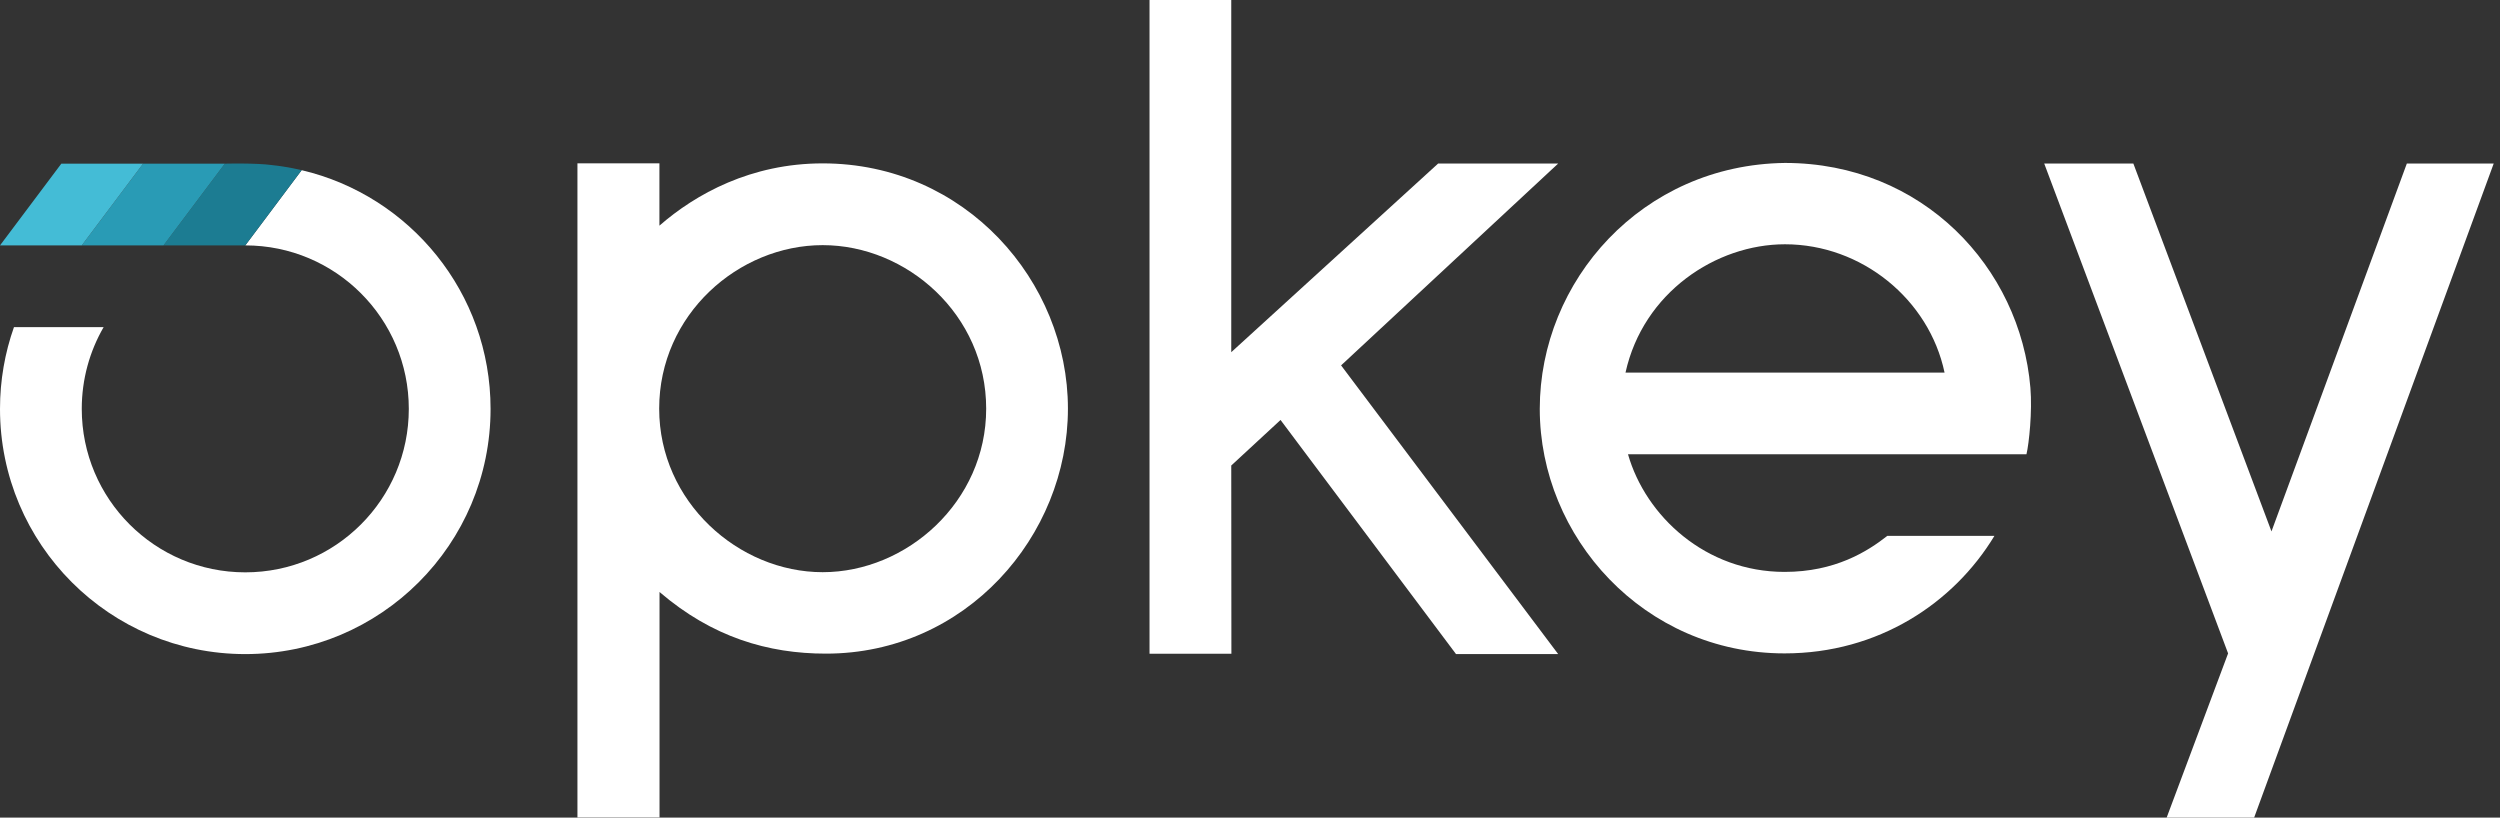
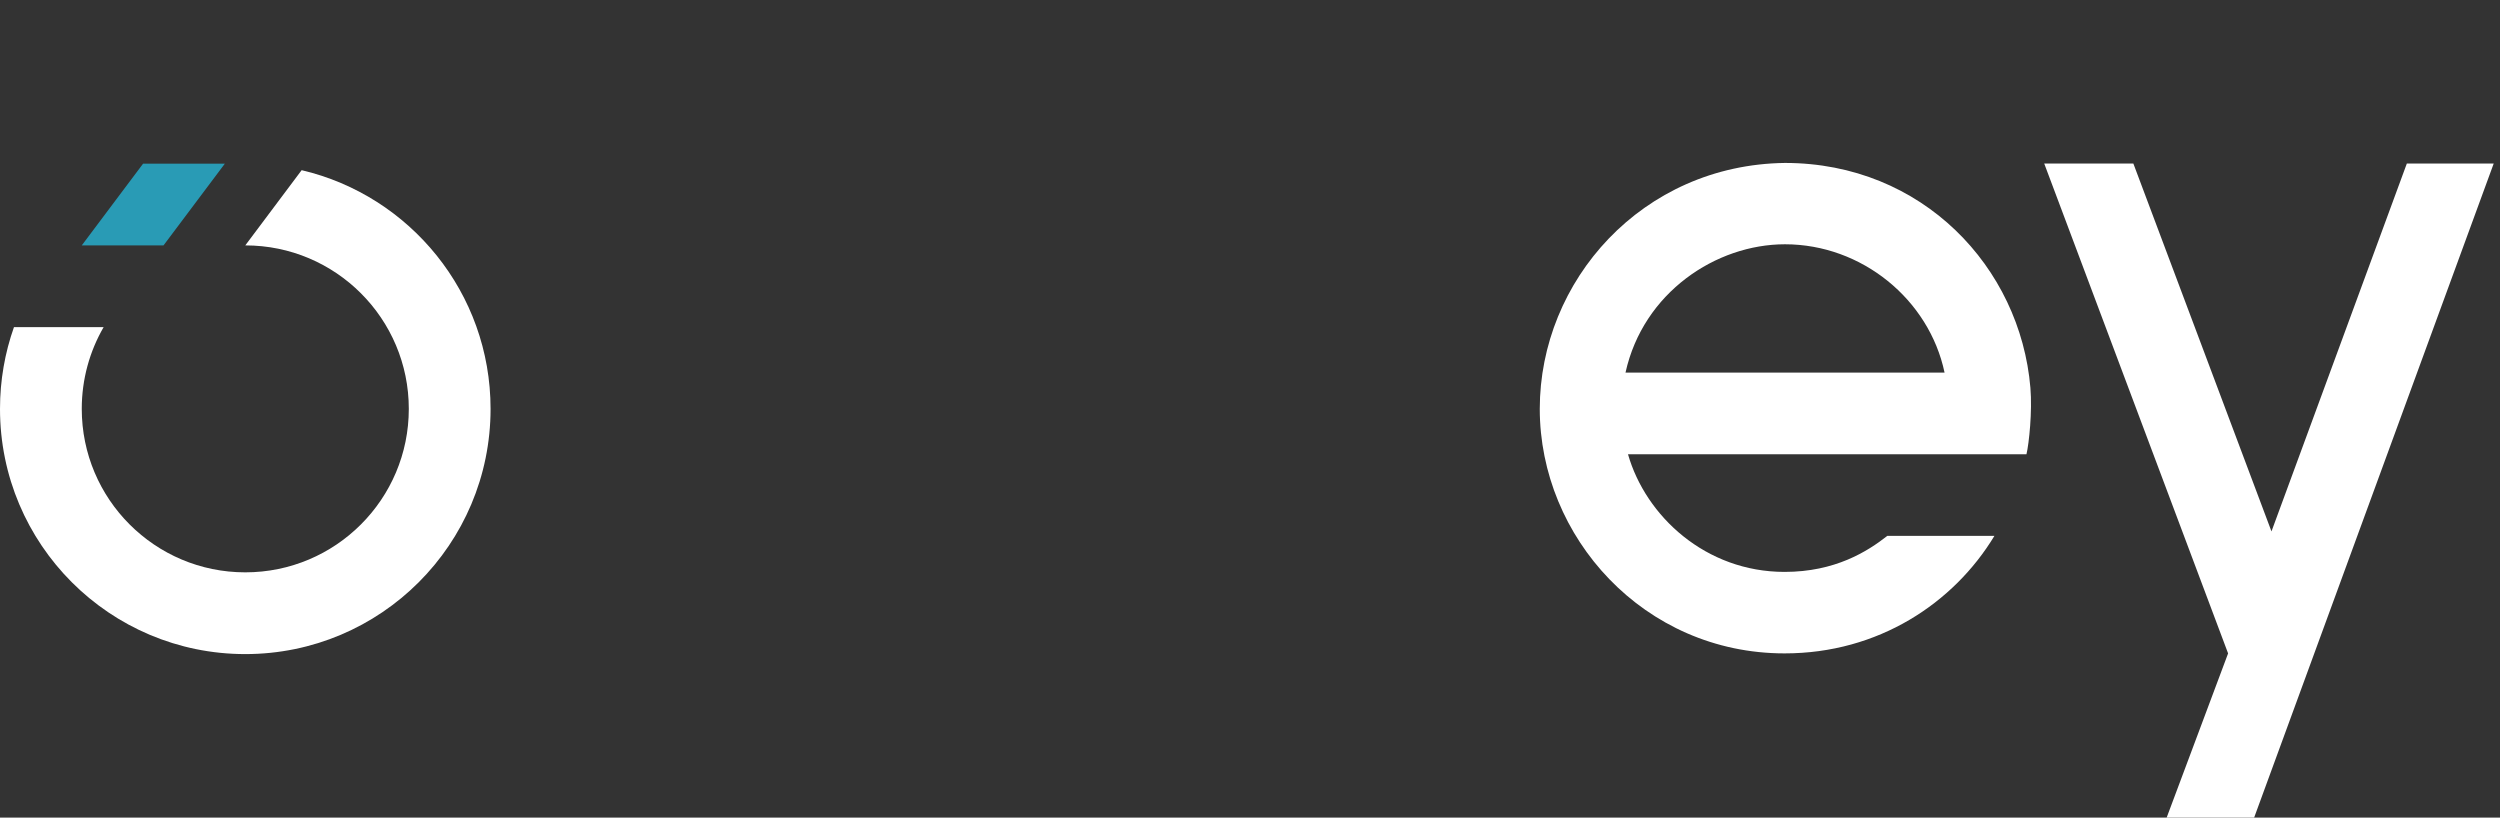
<svg xmlns="http://www.w3.org/2000/svg" width="159" height="52" viewBox="0 0 159 52" fill="none">
  <rect x="0" y="0" width="159" height="52" fill="#333333" stroke="none" />
  <g clip-path="url(#clip0_1387_281790)">
-     <path d="M36.725 51.991H41.946V37.651C45.298 40.527 48.847 41.571 52.53 41.571C61.421 41.571 67.92 34.109 67.92 25.991C67.92 17.873 61.38 10.391 52.322 10.391C47.773 10.391 44.254 12.331 41.939 14.352V10.386H36.725V51.991ZM52.322 36.391C46.973 36.391 41.924 31.92 41.924 25.991C41.924 20.003 46.973 15.591 52.322 15.591C57.672 15.591 62.721 20.003 62.721 25.991C62.721 31.92 57.672 36.391 52.322 36.391Z" fill="white" />
-     <path d="M92.603 41.6H99.1L85.293 23.238L99.1 10.4H91.466L78.308 22.399V0H73.11V41.576H78.317L78.308 29.607L81.442 26.71L92.603 41.6Z" fill="white" />
    <path d="M129.134 24.668C128.49 16.994 122.26 10.363 113.523 10.363C104.429 10.479 97.929 17.863 97.929 26.008C97.929 34.153 104.544 41.556 113.499 41.556C119.465 41.556 124.253 38.365 126.846 34.081H120.034C118.765 35.077 116.711 36.373 113.499 36.373C108.484 36.373 104.67 32.834 103.541 28.893H128.883C129.052 28.176 129.258 26.153 129.134 24.668ZM103.382 23.697C104.509 18.597 109.146 15.536 113.523 15.536C118.405 15.536 122.691 19.041 123.674 23.697H103.382Z" fill="white" />
    <path d="M153.075 10.4L144.466 33.798L135.681 10.4H130.012L141.707 41.556L137.799 52H143.363L158.6 10.4H153.075Z" fill="white" />
    <path d="M26 26.004C26 20.262 21.344 15.607 15.6 15.607L19.185 10.823C26.073 12.442 31.2 18.625 31.2 26.004C31.2 34.618 24.216 41.6 15.6 41.6C6.984 41.6 0 34.618 0 26.004C0 24.182 0.313 22.432 0.888 20.806H6.591C5.706 22.335 5.2 24.111 5.2 26.004C5.2 31.747 9.856 36.401 15.6 36.401C21.344 36.401 26 31.747 26 26.004Z" fill="white" />
-     <path d="M14.3 10.409C14.3 10.409 16.305 10.358 17.321 10.502C18.309 10.605 19.185 10.822 19.185 10.822L15.6 15.607H10.4L14.3 10.409Z" fill="#1C7C92" />
    <path d="M9.1 10.409H14.3L10.4 15.607H5.2L9.1 10.409Z" fill="#299BB5" />
-     <path d="M3.9 10.409H9.1L5.2 15.608H0L3.9 10.409Z" fill="#44BCD6" />
  </g>
  <defs>
    <clipPath id="clip0_1387_281790">
      <rect width="158.6" height="52" fill="white" />
    </clipPath>
  </defs>
</svg>